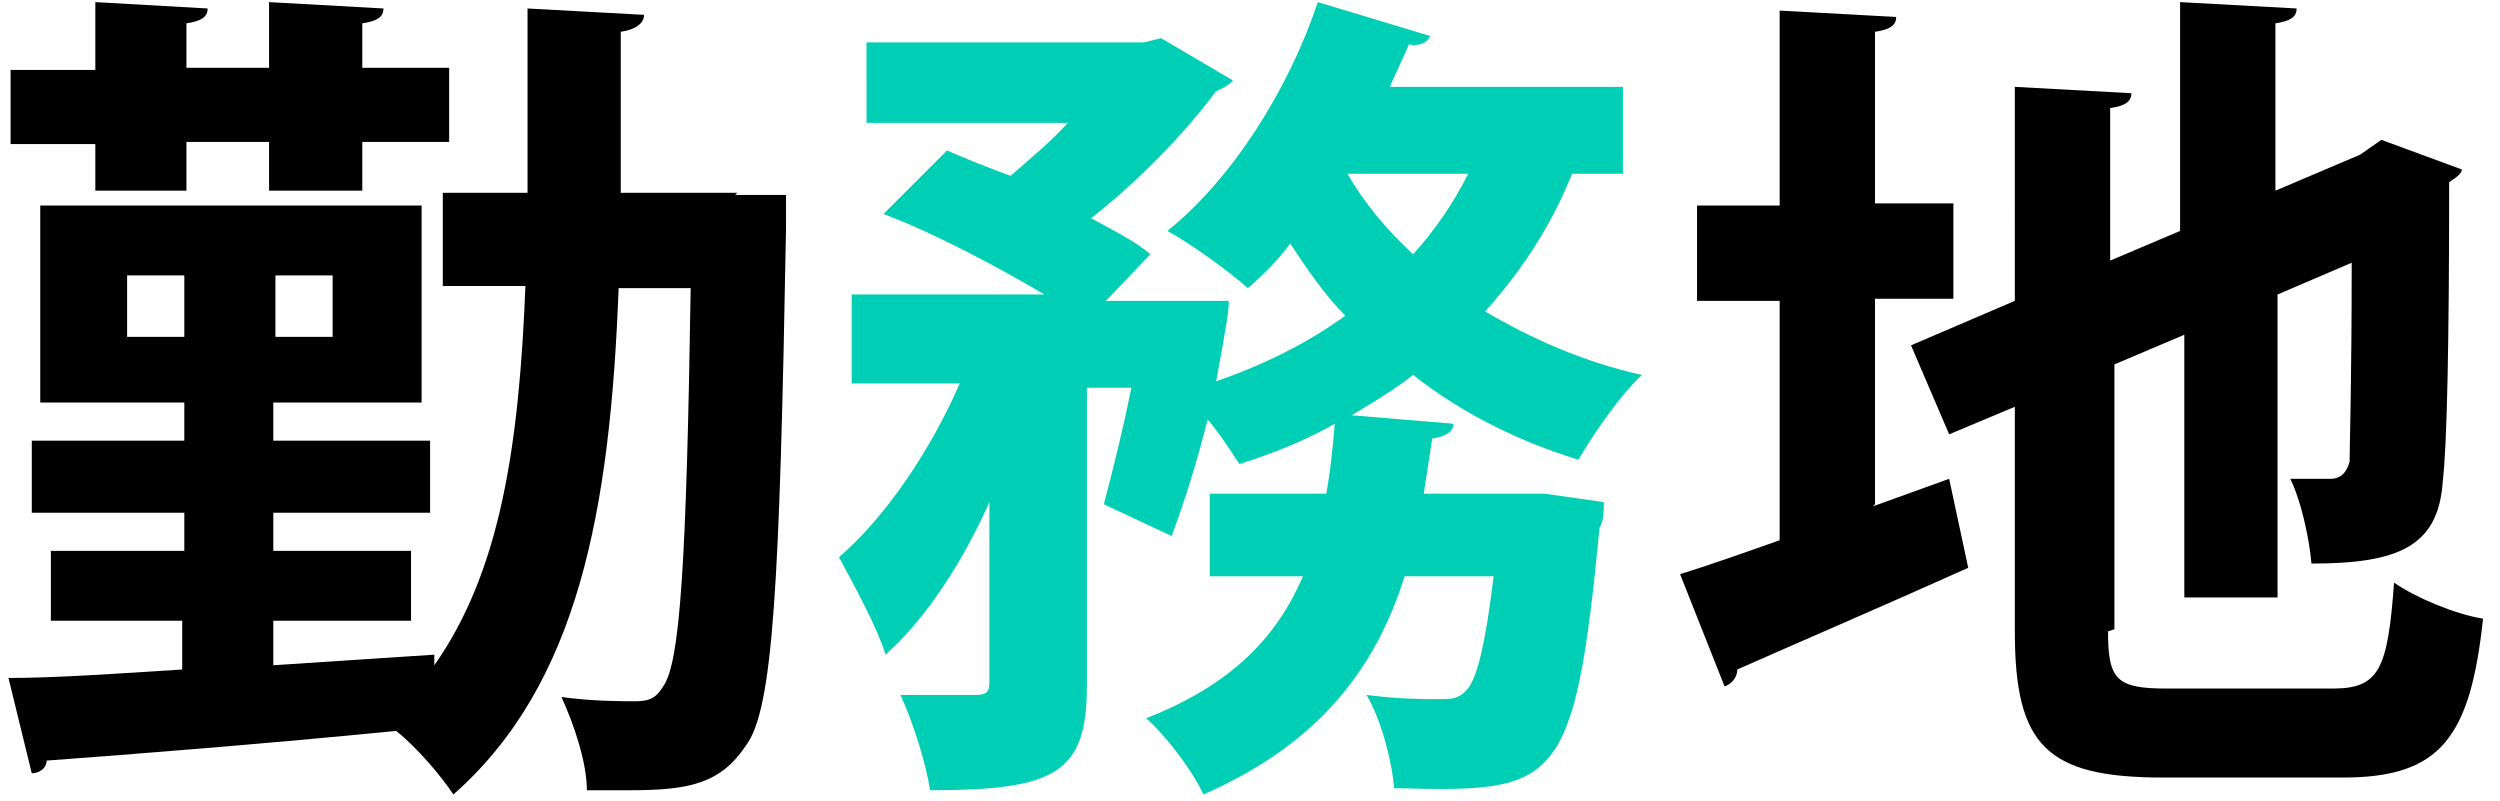
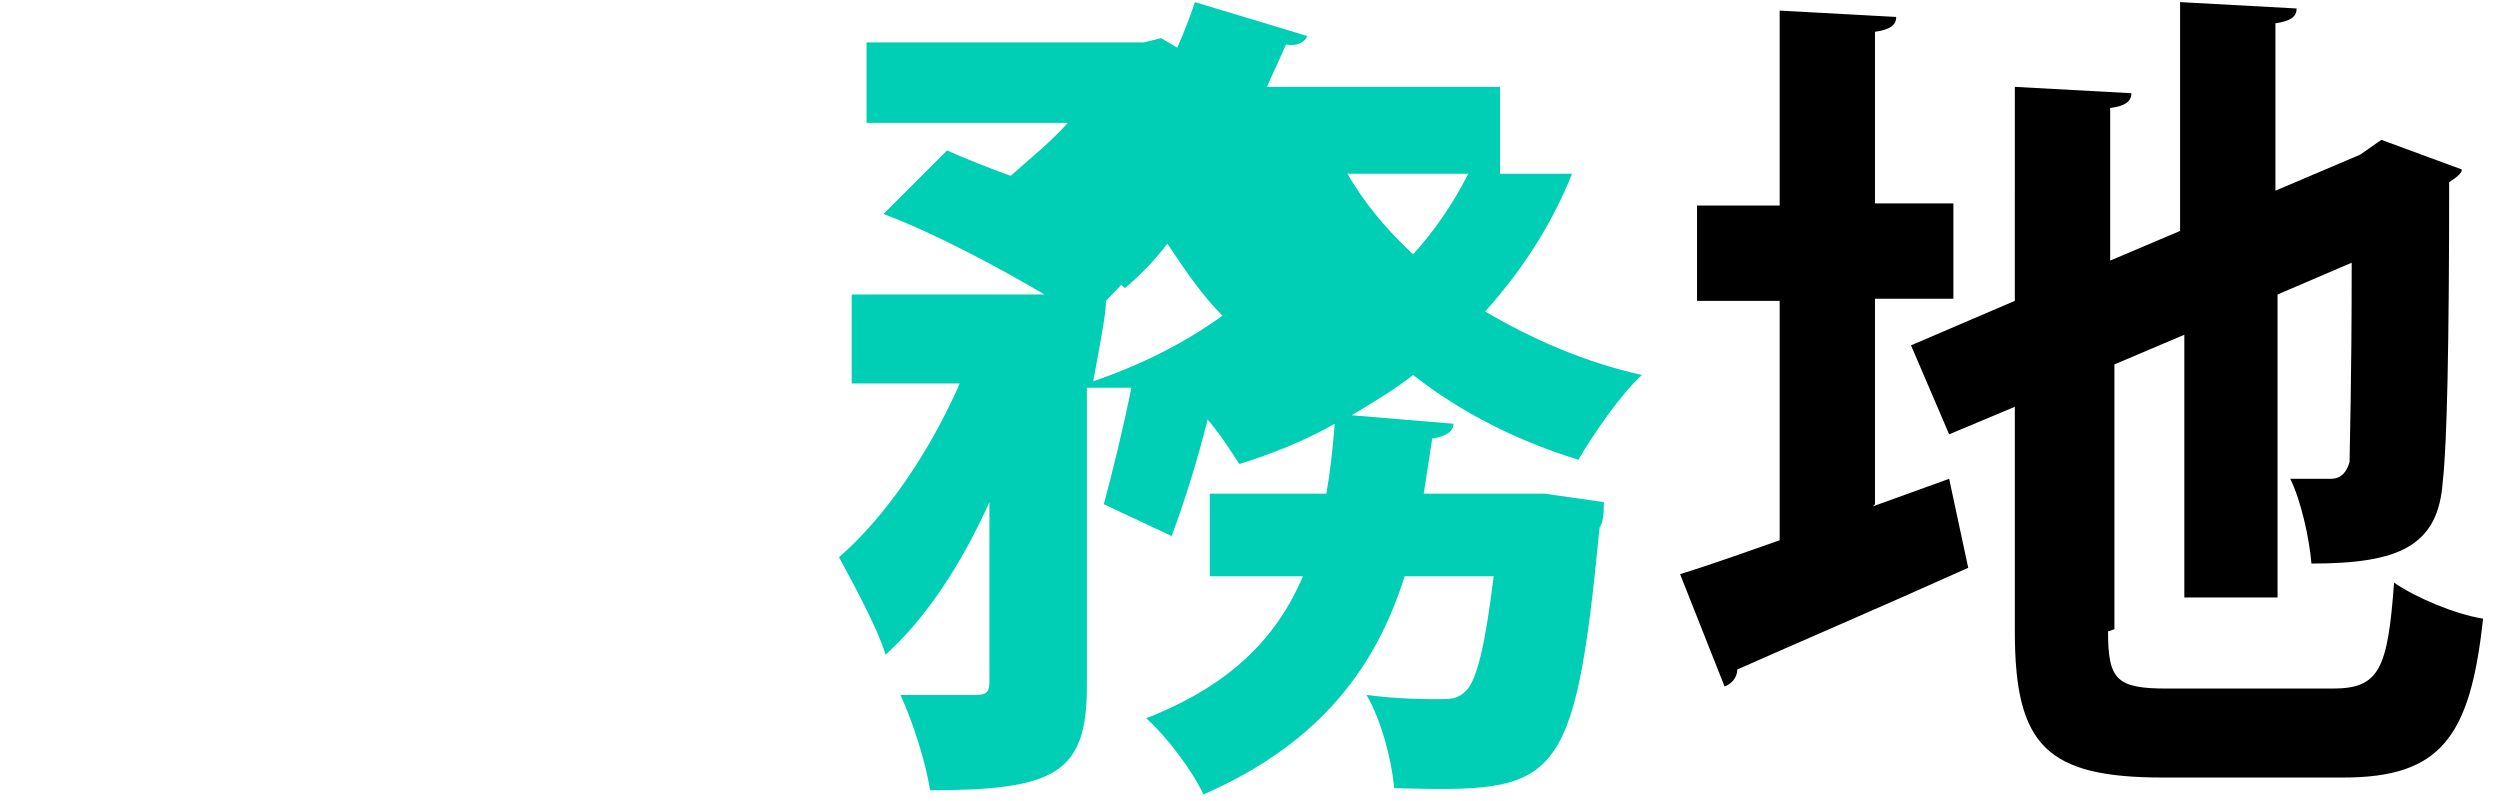
<svg xmlns="http://www.w3.org/2000/svg" id="_レイヤー_2" width="118" height="37.8" version="1.1" viewBox="0 0 118 37.8">
  <defs>
    <style>
      .st0 {
        fill: #00ceb5;
      }
    </style>
  </defs>
-   <path d="M34.7,9.2h2.4c0,.5,0,1.1,0,1.6-.3,16.8-.6,22.7-1.9,24.4-1.2,1.8-2.7,2.1-5.5,2.1s-1.3,0-2,0c0-1.3-.6-3.1-1.2-4.4,1.5.2,2.8.2,3.5.2s1-.2,1.3-.7c.8-1.1,1.1-5.8,1.3-18.8h-3.4c-.4,10.5-1.9,18.7-7.8,23.9-.6-.9-1.7-2.2-2.7-3-6.1.6-12.4,1.1-16.5,1.4,0,.4-.4.6-.7.6l-1.1-4.5c2.2,0,5.1-.2,8.2-.4v-2.3H2.4v-3.3h6.3v-1.8H1.5v-3.4h7.2v-1.8H1.9v-9.3h18v9.3h-7v1.8h7.4v3.4h-7.4v1.8h6.5v3.3h-6.5v2.1l7.6-.5v.5c3.1-4.4,4-10.3,4.3-17.9h-3.9v-4.4h4c0-2.7,0-5.6,0-8.7l5.5.3c0,.4-.4.7-1.1.8,0,2.7,0,5.2,0,7.6h5.5ZM4.5,9.1v-2.3H.5v-3.5h4V.1l5.3.3c0,.4-.3.6-1,.7v2.1h3.9V.1l5.4.3c0,.4-.3.6-1,.7v2.1h4.1v3.5h-4.1v2.3h-4.4v-2.3h-3.9v2.3h-4.3ZM6,15.9h2.7v-2.9h-2.7v2.9ZM15.7,15.9v-2.9h-2.7v2.9h2.7Z" />
-   <path class="st0" d="M76.7,8.2h-2.5c-1,2.5-2.4,4.6-4.1,6.5,2.2,1.3,4.7,2.4,7.4,3-1,.9-2.3,2.8-3,4-2.9-.9-5.5-2.2-7.8-4-.9.7-1.9,1.3-2.9,1.9l4.8.4c0,.4-.4.6-1,.7l-.4,2.6h5.7c0,0,2.8.4,2.8.4,0,.4,0,.9-.2,1.2-1.2,12.4-2,12.5-9.7,12.3-.1-1.3-.6-3.2-1.3-4.4,1.5.2,2.8.2,3.4.2s.9,0,1.3-.4c.5-.5.9-2.1,1.3-5.4h-4.2c-1.3,4.1-3.8,7.8-9.5,10.3-.5-1.1-1.7-2.7-2.7-3.6,4.1-1.6,6.2-3.9,7.4-6.7h-4.4v-3.9h5.5c.2-1.1.3-2.1.4-3.3-1.4.8-2.9,1.4-4.5,1.9-.4-.6-.9-1.4-1.5-2.1-.5,2-1.1,3.9-1.7,5.5l-3.2-1.5c.4-1.5.9-3.5,1.3-5.5h-2.1v14.1c0,4.1-1.5,4.9-7.4,4.9-.2-1.3-.8-3.2-1.4-4.5,1.5,0,3.1,0,3.6,0,.5,0,.6-.2.6-.6v-8.5c-1.3,2.9-3,5.5-4.9,7.2-.4-1.3-1.5-3.3-2.2-4.6,2.2-1.9,4.3-5,5.7-8.2h-5.1v-4.2h9.1c-2.2-1.3-5.2-2.9-7.6-3.8l3-3c.9.4,1.9.8,3,1.2.9-.8,1.9-1.6,2.7-2.5h-9.5V2h13.1l.8-.2,3.4,2c-.2.2-.5.4-.8.5-1.4,1.9-3.6,4.2-5.9,6,1.1.6,2.1,1.1,2.8,1.7l-2.1,2.2h5.8c0,.5-.1,1.1-.6,3.8,2.3-.8,4.3-1.8,6.1-3.1-1-1-1.8-2.2-2.6-3.4-.6.8-1.3,1.5-2,2.1-.9-.8-2.7-2.1-3.8-2.7,3-2.4,5.7-6.6,7.1-10.8l5.3,1.6c-.1.3-.5.5-1,.4-.3.7-.6,1.3-.9,2h11v4.1ZM63.6,8.2c.8,1.4,1.9,2.7,3.1,3.8,1-1.1,1.9-2.4,2.6-3.8h-5.7Z" />
+   <path class="st0" d="M76.7,8.2h-2.5c-1,2.5-2.4,4.6-4.1,6.5,2.2,1.3,4.7,2.4,7.4,3-1,.9-2.3,2.8-3,4-2.9-.9-5.5-2.2-7.8-4-.9.7-1.9,1.3-2.9,1.9l4.8.4c0,.4-.4.6-1,.7l-.4,2.6h5.7c0,0,2.8.4,2.8.4,0,.4,0,.9-.2,1.2-1.2,12.4-2,12.5-9.7,12.3-.1-1.3-.6-3.2-1.3-4.4,1.5.2,2.8.2,3.4.2s.9,0,1.3-.4c.5-.5.9-2.1,1.3-5.4h-4.2c-1.3,4.1-3.8,7.8-9.5,10.3-.5-1.1-1.7-2.7-2.7-3.6,4.1-1.6,6.2-3.9,7.4-6.7h-4.4v-3.9h5.5c.2-1.1.3-2.1.4-3.3-1.4.8-2.9,1.4-4.5,1.9-.4-.6-.9-1.4-1.5-2.1-.5,2-1.1,3.9-1.7,5.5l-3.2-1.5c.4-1.5.9-3.5,1.3-5.5h-2.1v14.1c0,4.1-1.5,4.9-7.4,4.9-.2-1.3-.8-3.2-1.4-4.5,1.5,0,3.1,0,3.6,0,.5,0,.6-.2.6-.6v-8.5c-1.3,2.9-3,5.5-4.9,7.2-.4-1.3-1.5-3.3-2.2-4.6,2.2-1.9,4.3-5,5.7-8.2h-5.1v-4.2h9.1c-2.2-1.3-5.2-2.9-7.6-3.8l3-3c.9.4,1.9.8,3,1.2.9-.8,1.9-1.6,2.7-2.5h-9.5V2h13.1l.8-.2,3.4,2c-.2.2-.5.4-.8.5-1.4,1.9-3.6,4.2-5.9,6,1.1.6,2.1,1.1,2.8,1.7l-2.1,2.2c0,.5-.1,1.1-.6,3.8,2.3-.8,4.3-1.8,6.1-3.1-1-1-1.8-2.2-2.6-3.4-.6.8-1.3,1.5-2,2.1-.9-.8-2.7-2.1-3.8-2.7,3-2.4,5.7-6.6,7.1-10.8l5.3,1.6c-.1.3-.5.5-1,.4-.3.7-.6,1.3-.9,2h11v4.1ZM63.6,8.2c.8,1.4,1.9,2.7,3.1,3.8,1-1.1,1.9-2.4,2.6-3.8h-5.7Z" />
  <path d="M88.4,23.9l3.6-1.3.9,4.2c-4,1.8-8.2,3.6-10.9,4.8,0,.4-.3.7-.6.8l-2.1-5.3c1.3-.4,3-1,4.7-1.6v-11.3h-3.9v-4.5h3.9V.5l5.5.3c0,.4-.3.6-1,.7v8.1h3.7v4.5h-3.7v9.7ZM99.5,29.8c0,2.3.4,2.7,2.8,2.7h7.8c2.2,0,2.6-.9,2.9-5,1,.7,2.9,1.5,4.2,1.7-.6,5.6-2,7.5-6.6,7.5h-8.5c-5.5,0-7-1.5-7-6.9v-10.6l-3.1,1.3-1.8-4.2,4.9-2.1V4.1l5.5.3c0,.4-.3.6-1,.7v7.2l3.3-1.4V.1l5.5.3c0,.4-.3.6-1,.7v7.9l4-1.7,1-.7,3.8,1.4c0,.2-.3.4-.6.6,0,7.6-.1,12.4-.3,14.1-.2,3.1-2.1,3.9-6.2,3.9-.1-1.2-.5-3-1-4,.7,0,1.6,0,1.9,0s.7-.1.9-.8c0-.6.1-3.6.1-9.4l-3.5,1.5v14.3h-4.4v-12.4l-3.3,1.4v12.5Z" />
</svg>